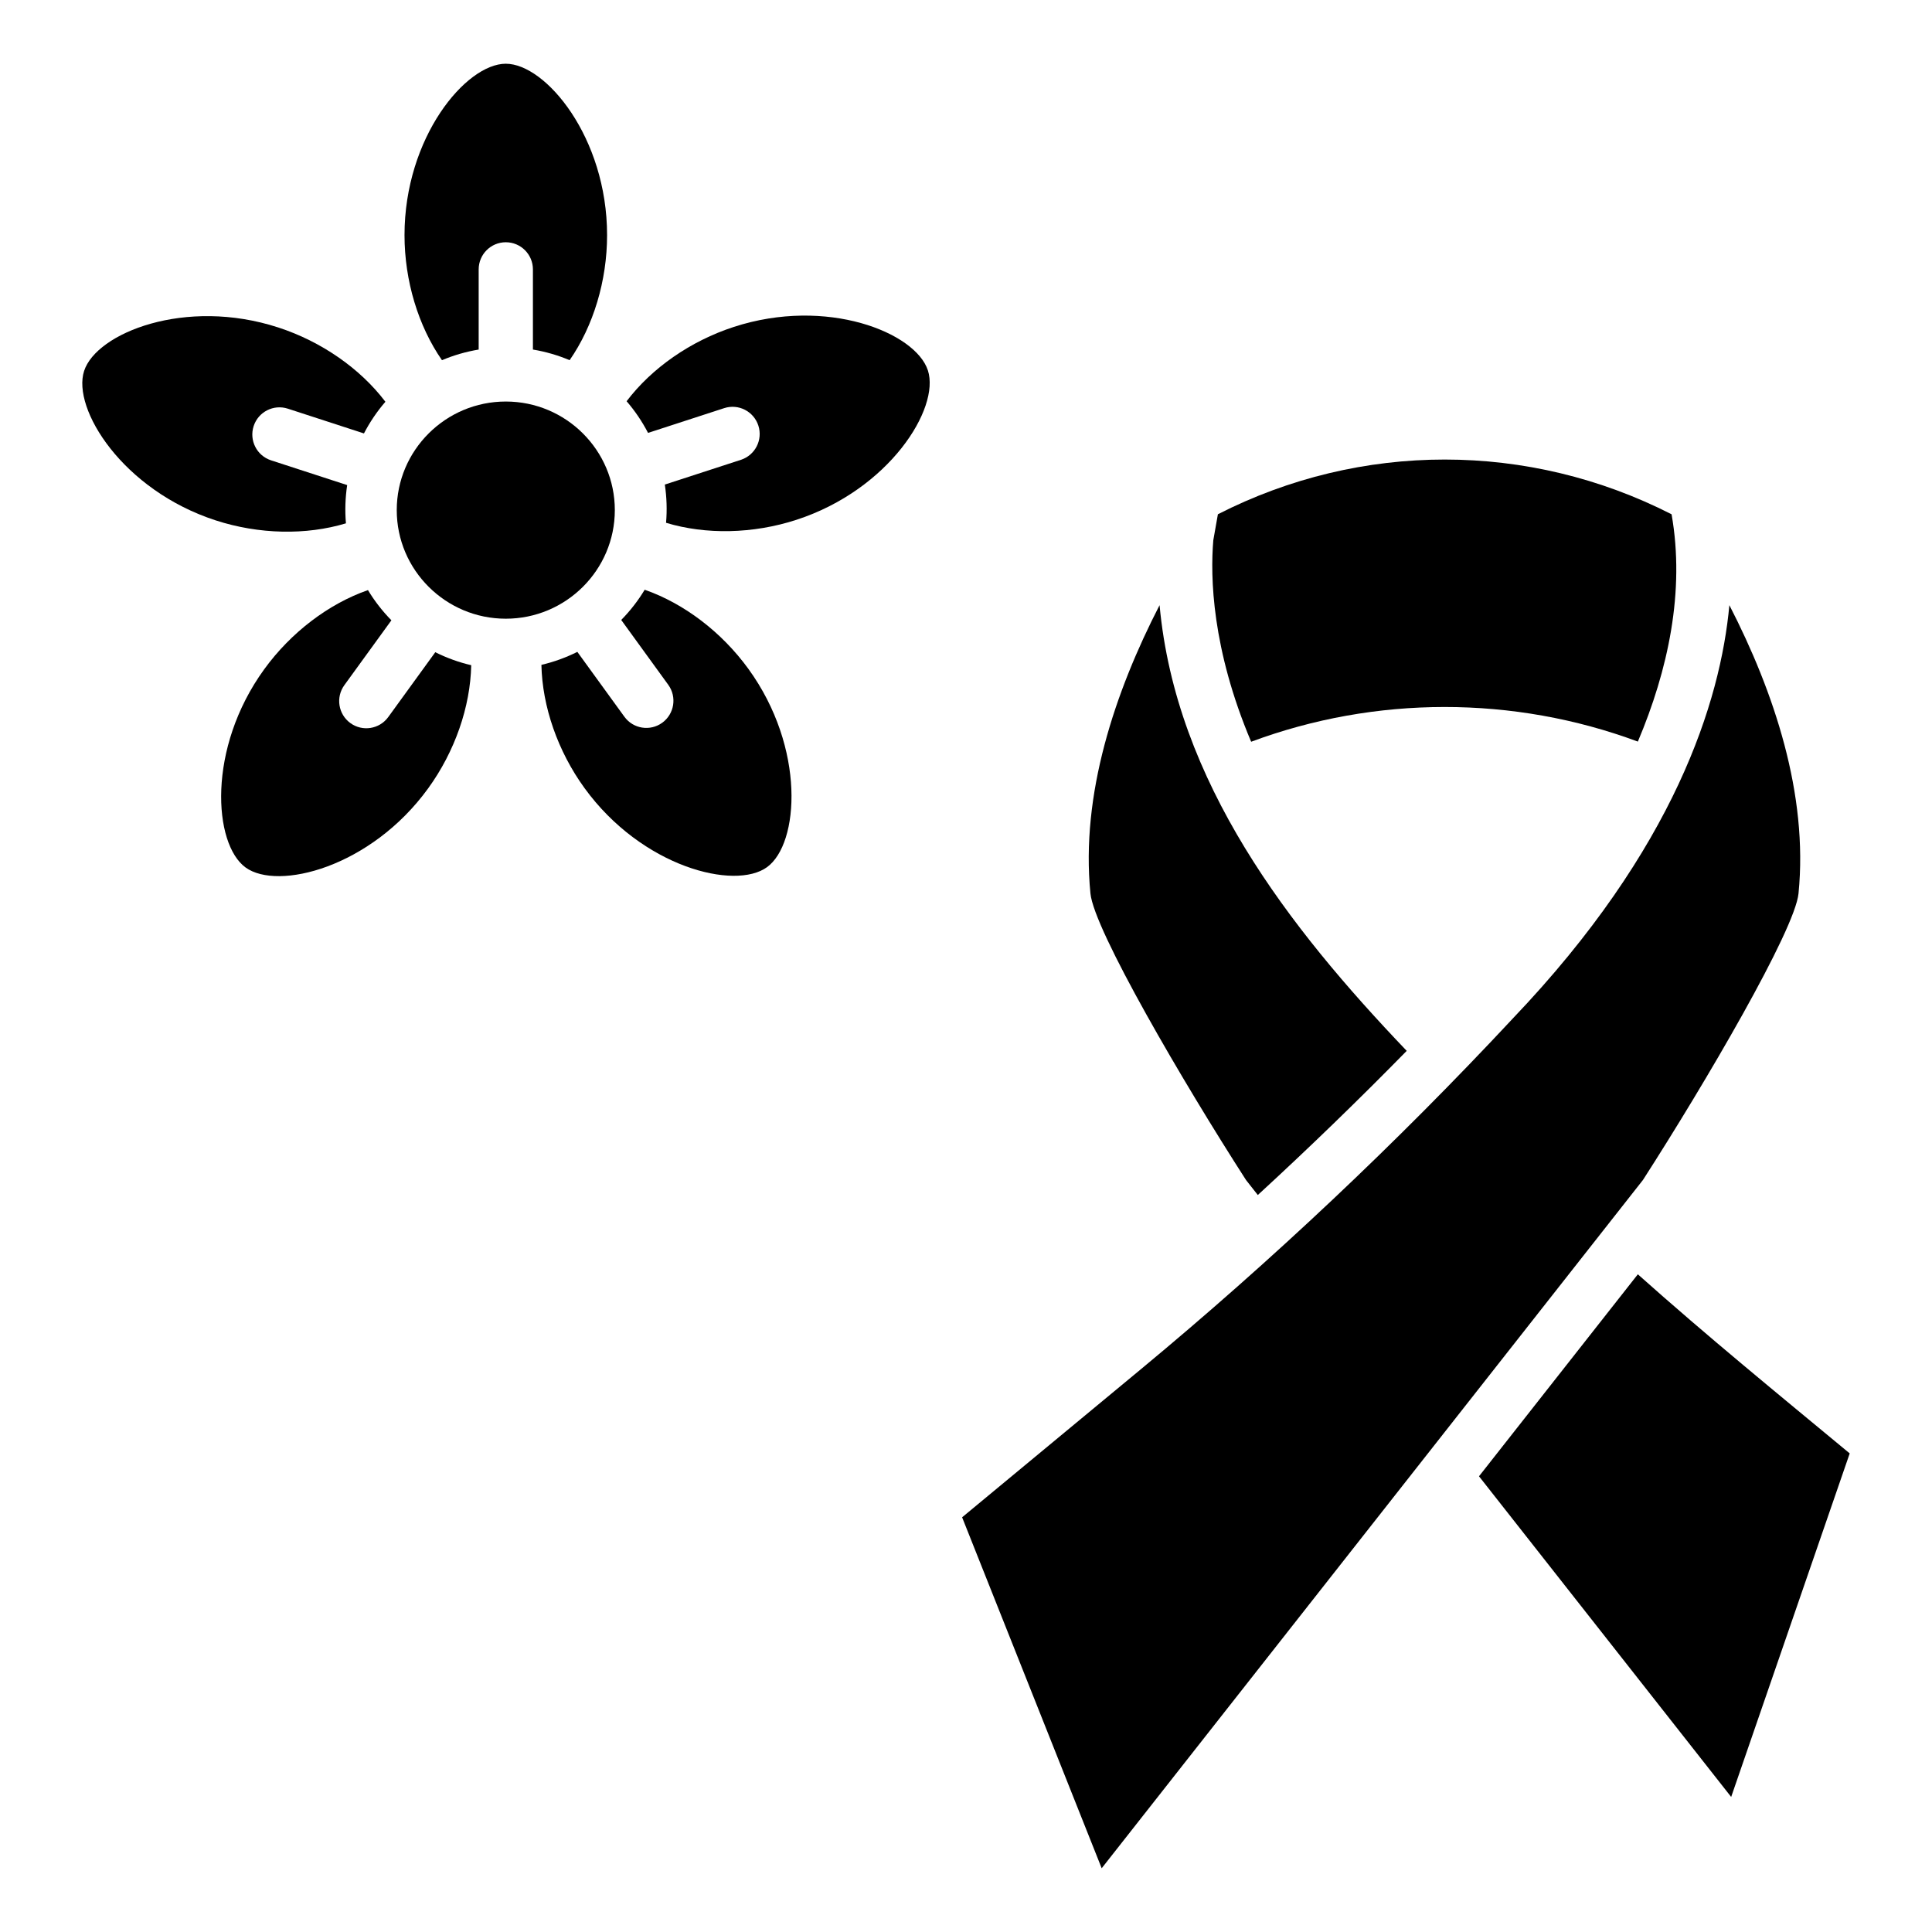
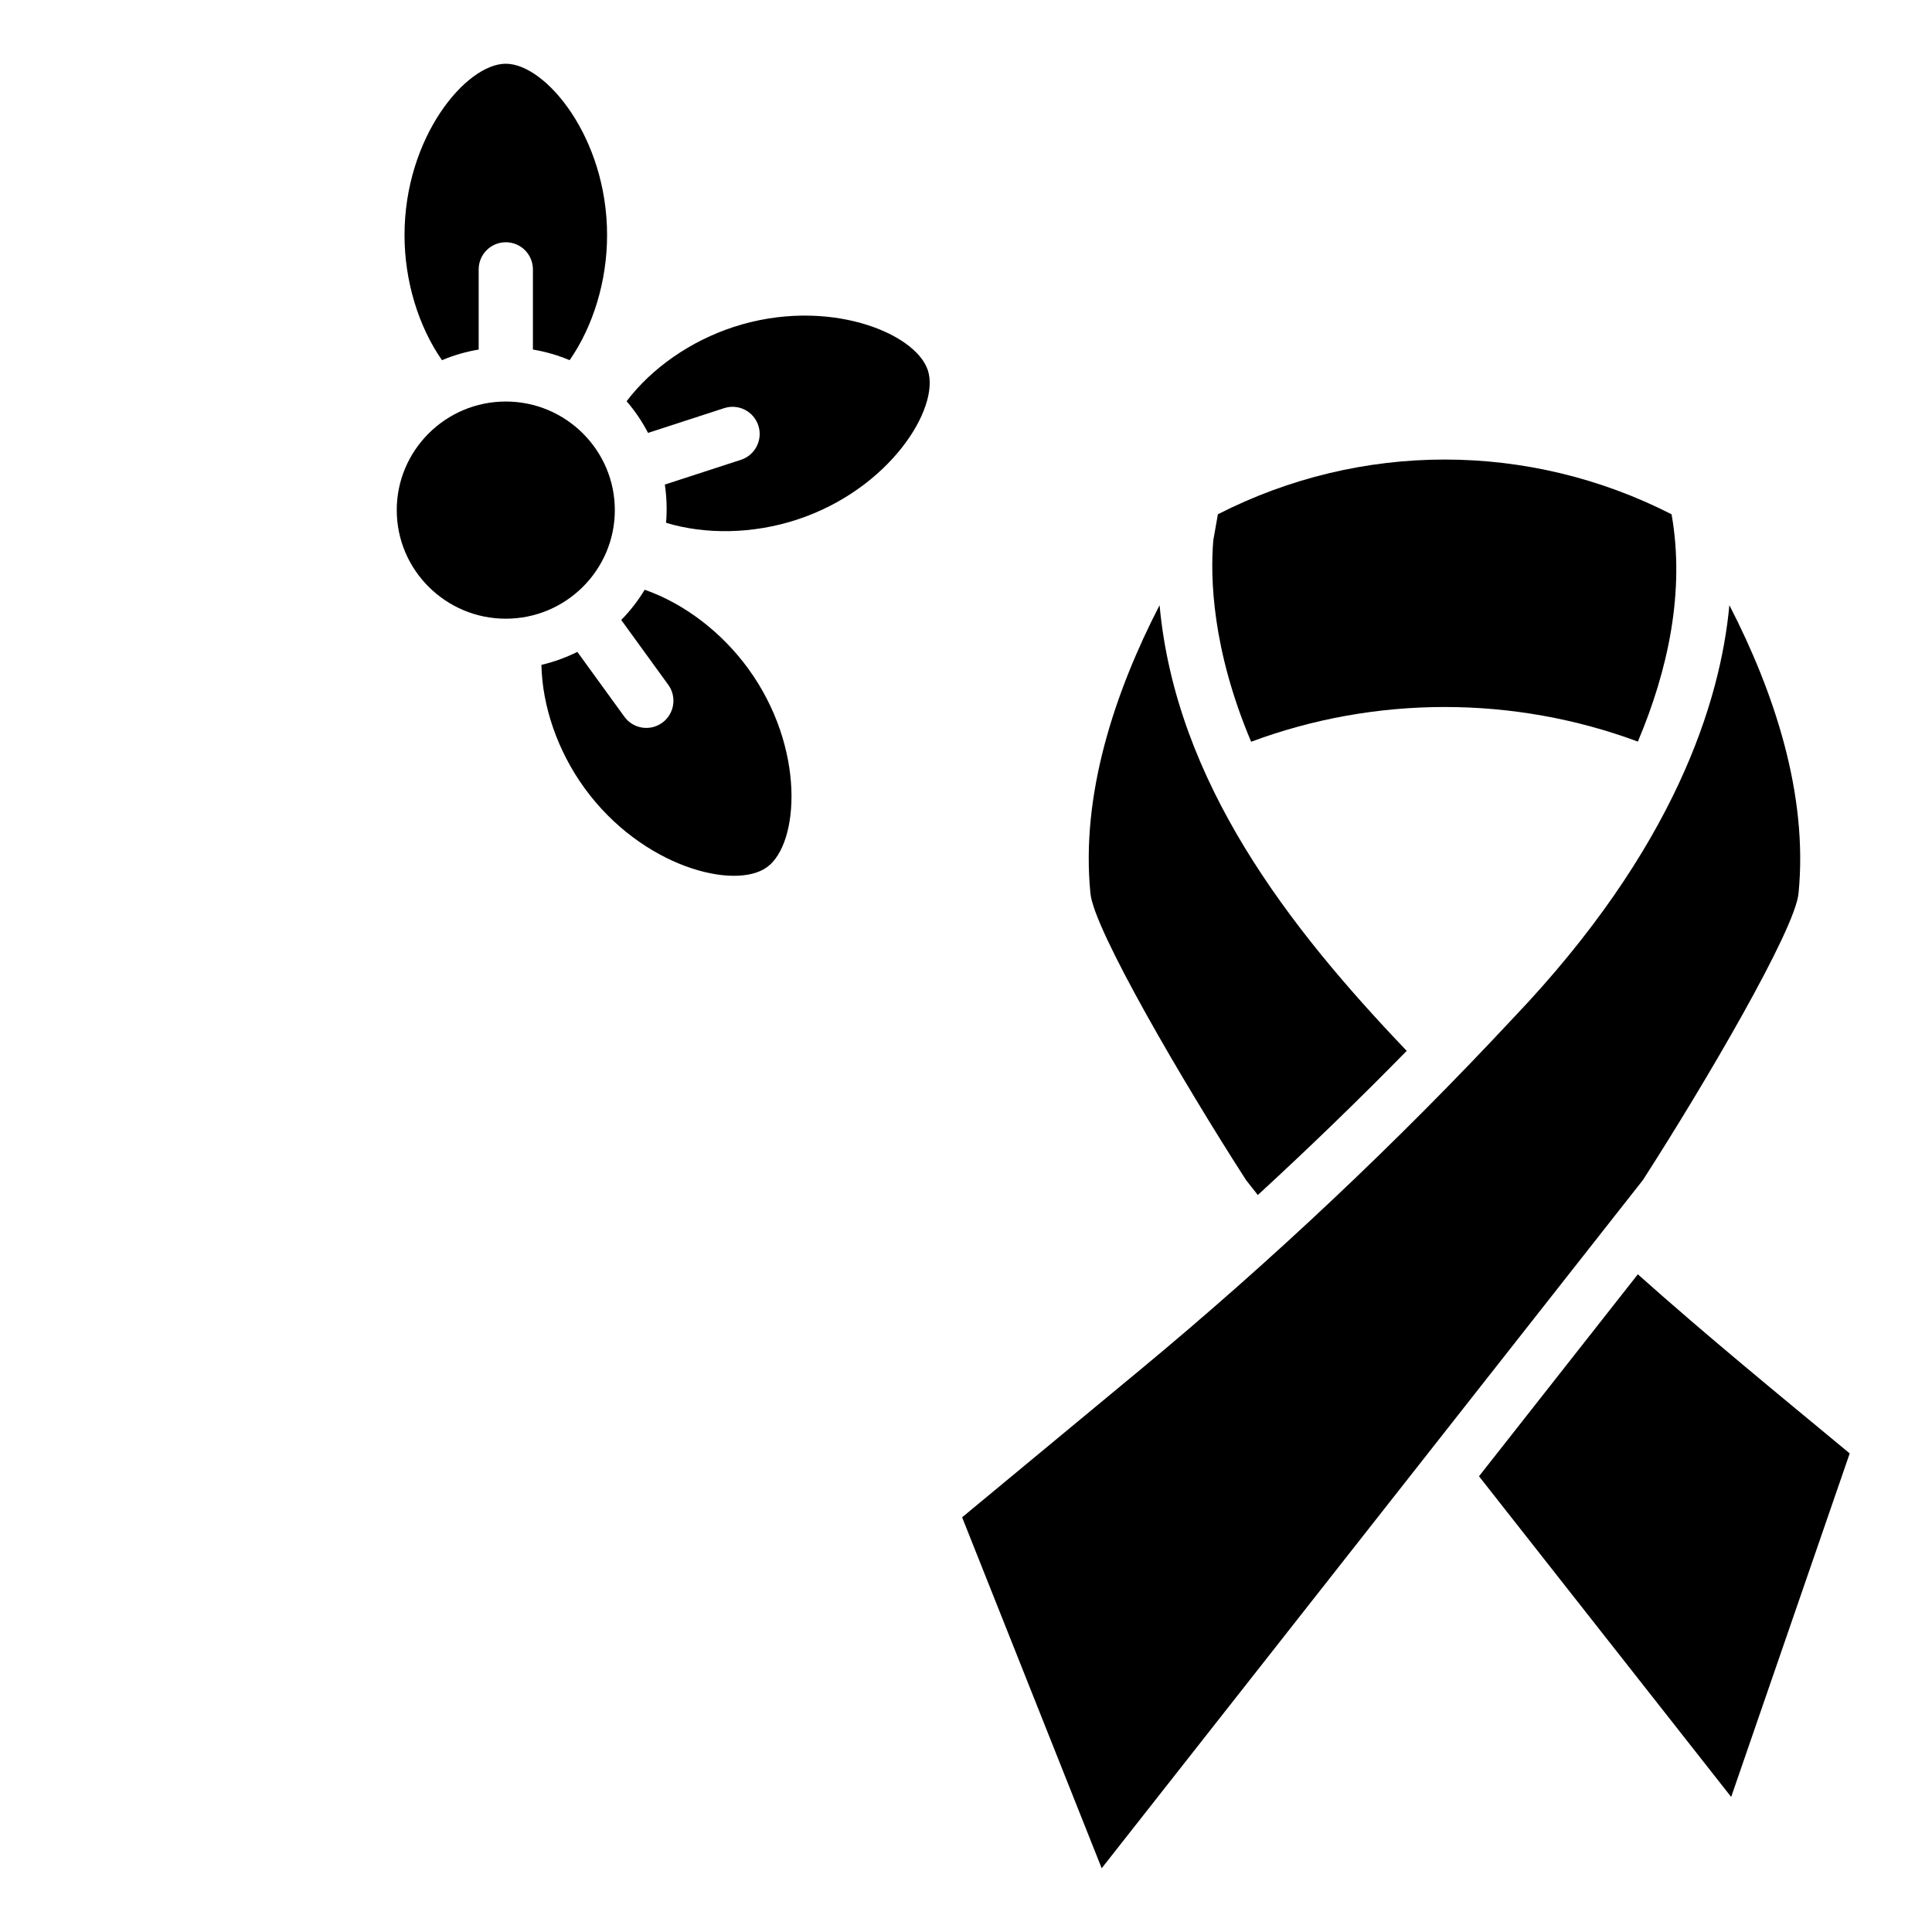
<svg xmlns="http://www.w3.org/2000/svg" fill="#000000" width="800px" height="800px" version="1.1" viewBox="144 144 512 512">
  <g>
    <path d="m278.04 250.41c-15.934 0-28.898 12.91-28.898 28.777 0 15.867 12.965 28.777 28.898 28.777 15.934 0 28.895-12.91 28.895-28.777 0-15.867-12.961-28.777-28.895-28.777z" />
    <path d="m278.04 160.89c-10.559 0-26.84 19.504-26.84 45.422 0 12.098 3.648 24.098 9.926 33.145 3.117-1.32 6.383-2.262 9.727-2.82v-21.242c0-3.977 3.219-7.195 7.188-7.195s7.188 3.223 7.188 7.195v21.238c3.344 0.562 6.609 1.5 9.727 2.82 6.281-9.043 9.926-21.043 9.926-33.145-0.004-25.914-16.285-45.418-26.84-45.418z" />
-     <path d="m166.29 242.3c-3.262 10.055 10.23 31.59 34.844 39.598 11.488 3.738 24.016 3.973 34.543 0.789-0.293-3.379-0.176-6.777 0.328-10.133l-20.172-6.562c-3.777-1.227-5.84-5.289-4.613-9.07s5.281-5.848 9.059-4.621l20.172 6.562c1.566-3.012 3.465-5.828 5.684-8.391-6.648-8.773-16.918-15.957-28.41-19.695-24.617-8.008-48.172 1.469-51.434 11.523z" />
-     <path d="m209.08 373.89c8.543 6.215 33.164 0.02 48.375-20.949 7.102-9.785 11.195-21.641 11.422-32.656-3.297-0.766-6.492-1.93-9.523-3.441l-12.465 17.184c-2.332 3.215-6.828 3.93-10.039 1.594-3.211-2.336-3.922-6.836-1.59-10.051l12.465-17.184c-2.375-2.422-4.465-5.102-6.211-8.004-10.391 3.621-20.383 11.184-27.484 20.969-15.215 20.961-13.492 46.324-4.949 52.539z" />
    <path d="m347.28 373.8c8.543-6.215 10.266-31.578-4.949-52.543-7.102-9.785-17.098-17.348-27.484-20.969-1.746 2.902-3.836 5.586-6.215 8.008l12.465 17.184c2.332 3.215 1.621 7.715-1.59 10.051-3.211 2.336-7.707 1.625-10.039-1.594l-12.465-17.184c-3.035 1.512-6.227 2.676-9.523 3.441 0.227 11.012 4.32 22.867 11.422 32.656 15.219 20.965 39.84 27.164 48.379 20.949z" />
    <path d="m389.9 242.16c-3.262-10.055-26.82-19.535-51.434-11.523-11.488 3.738-21.758 10.922-28.41 19.695 2.219 2.559 4.117 5.379 5.684 8.391l20.172-6.562c3.777-1.227 7.828 0.84 9.059 4.621 1.227 3.781-0.84 7.84-4.613 9.07l-20.172 6.562c0.5 3.356 0.617 6.758 0.324 10.133 10.531 3.188 23.055 2.949 34.543-0.789 24.617-8.008 38.109-29.543 34.848-39.598z" />
    <path d="m398.97 546.1 36.988 93.008 143.44-182.4c16.625-25.836 40.297-66.293 41.227-75.938 2.602-26.262-6.473-53.379-18.324-76.395-2.356 25.449-14.414 64.492-57.406 109.55-30.715 32.938-63.93 64.25-98.656 93.02z" />
    <path d="m474.2 456.71 3.133 3.981c13.508-12.41 26.738-25.219 39.461-38.203-31.34-32.797-61.168-71.258-65.496-118.11-11.844 23.004-20.934 50.137-18.32 76.387 0.926 9.652 24.598 50.109 41.223 75.941z" />
    <path d="m465.54 287.16c-0.82 9.695-0.41 28.738 10.027 53.41 32.922-12.262 69.555-12.277 102.48-0.039 7.996-18.895 12.539-39.816 8.938-60.238-37.887-19.34-82.34-19.344-120.23-0.008z" />
    <path d="m535.95 535.23 66.828 84.977 31.414-91.039c-18.875-15.637-37.859-31.137-56.148-47.465z" />
  </g>
</svg>